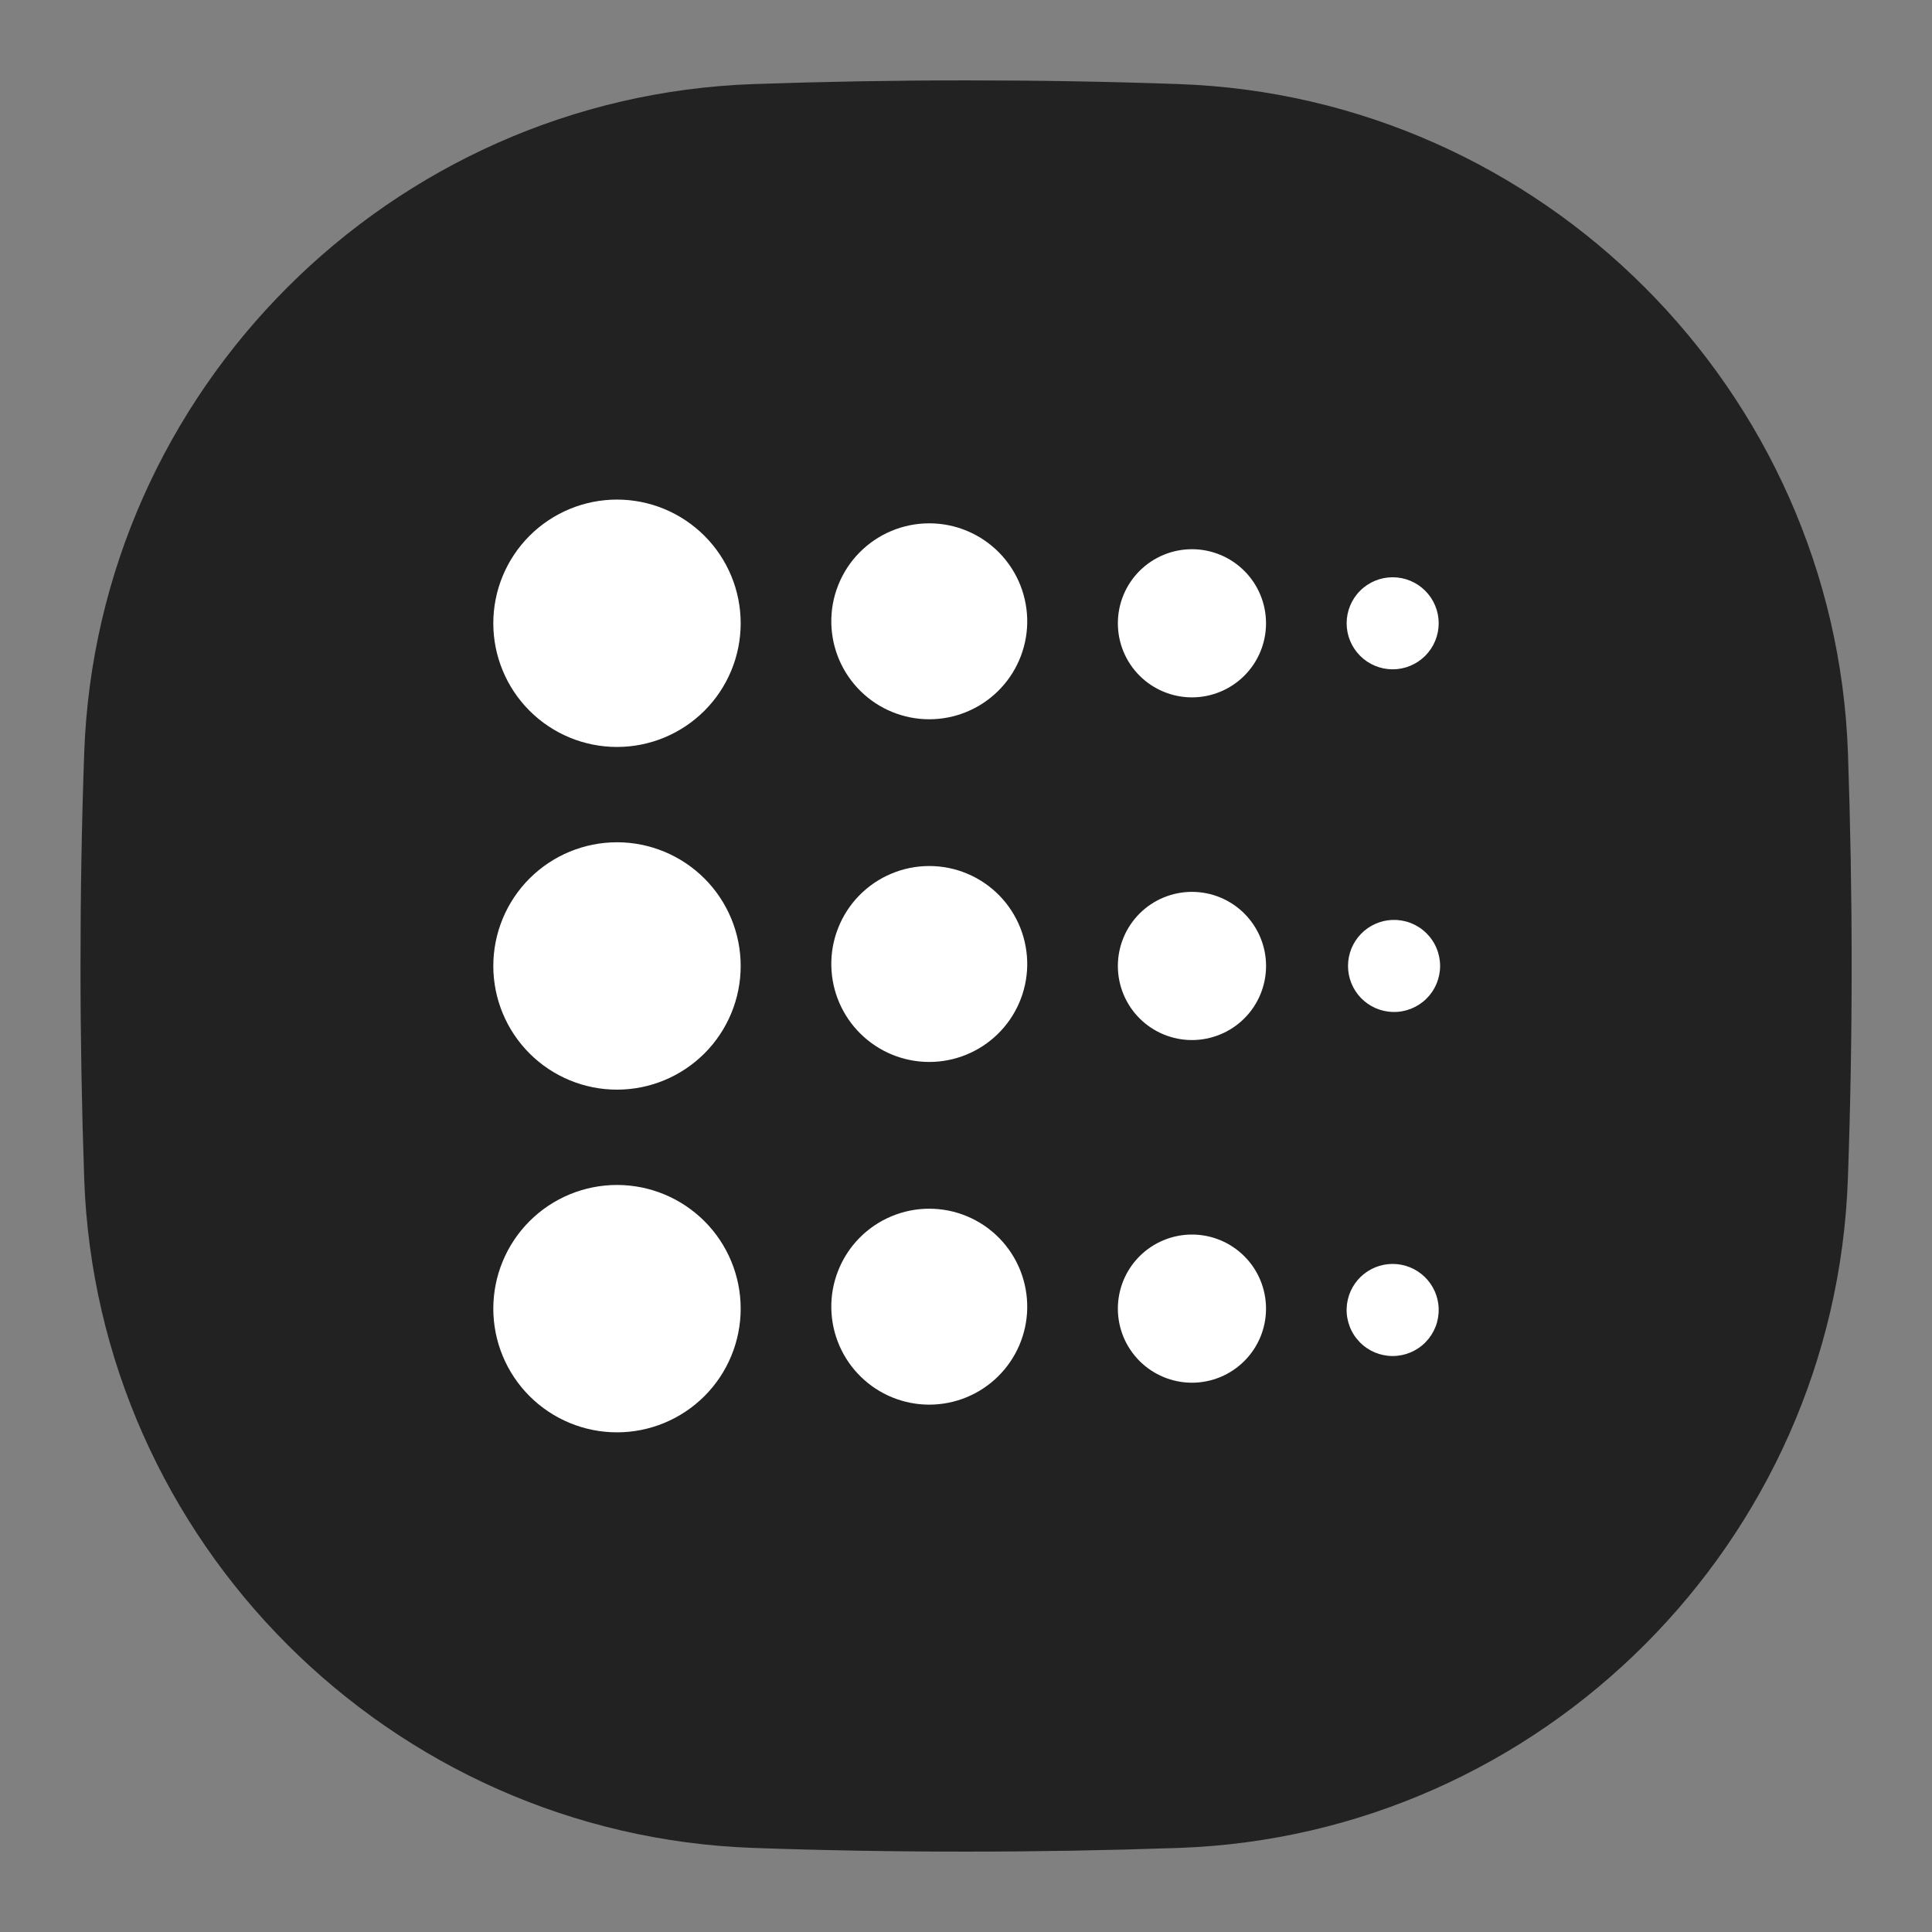
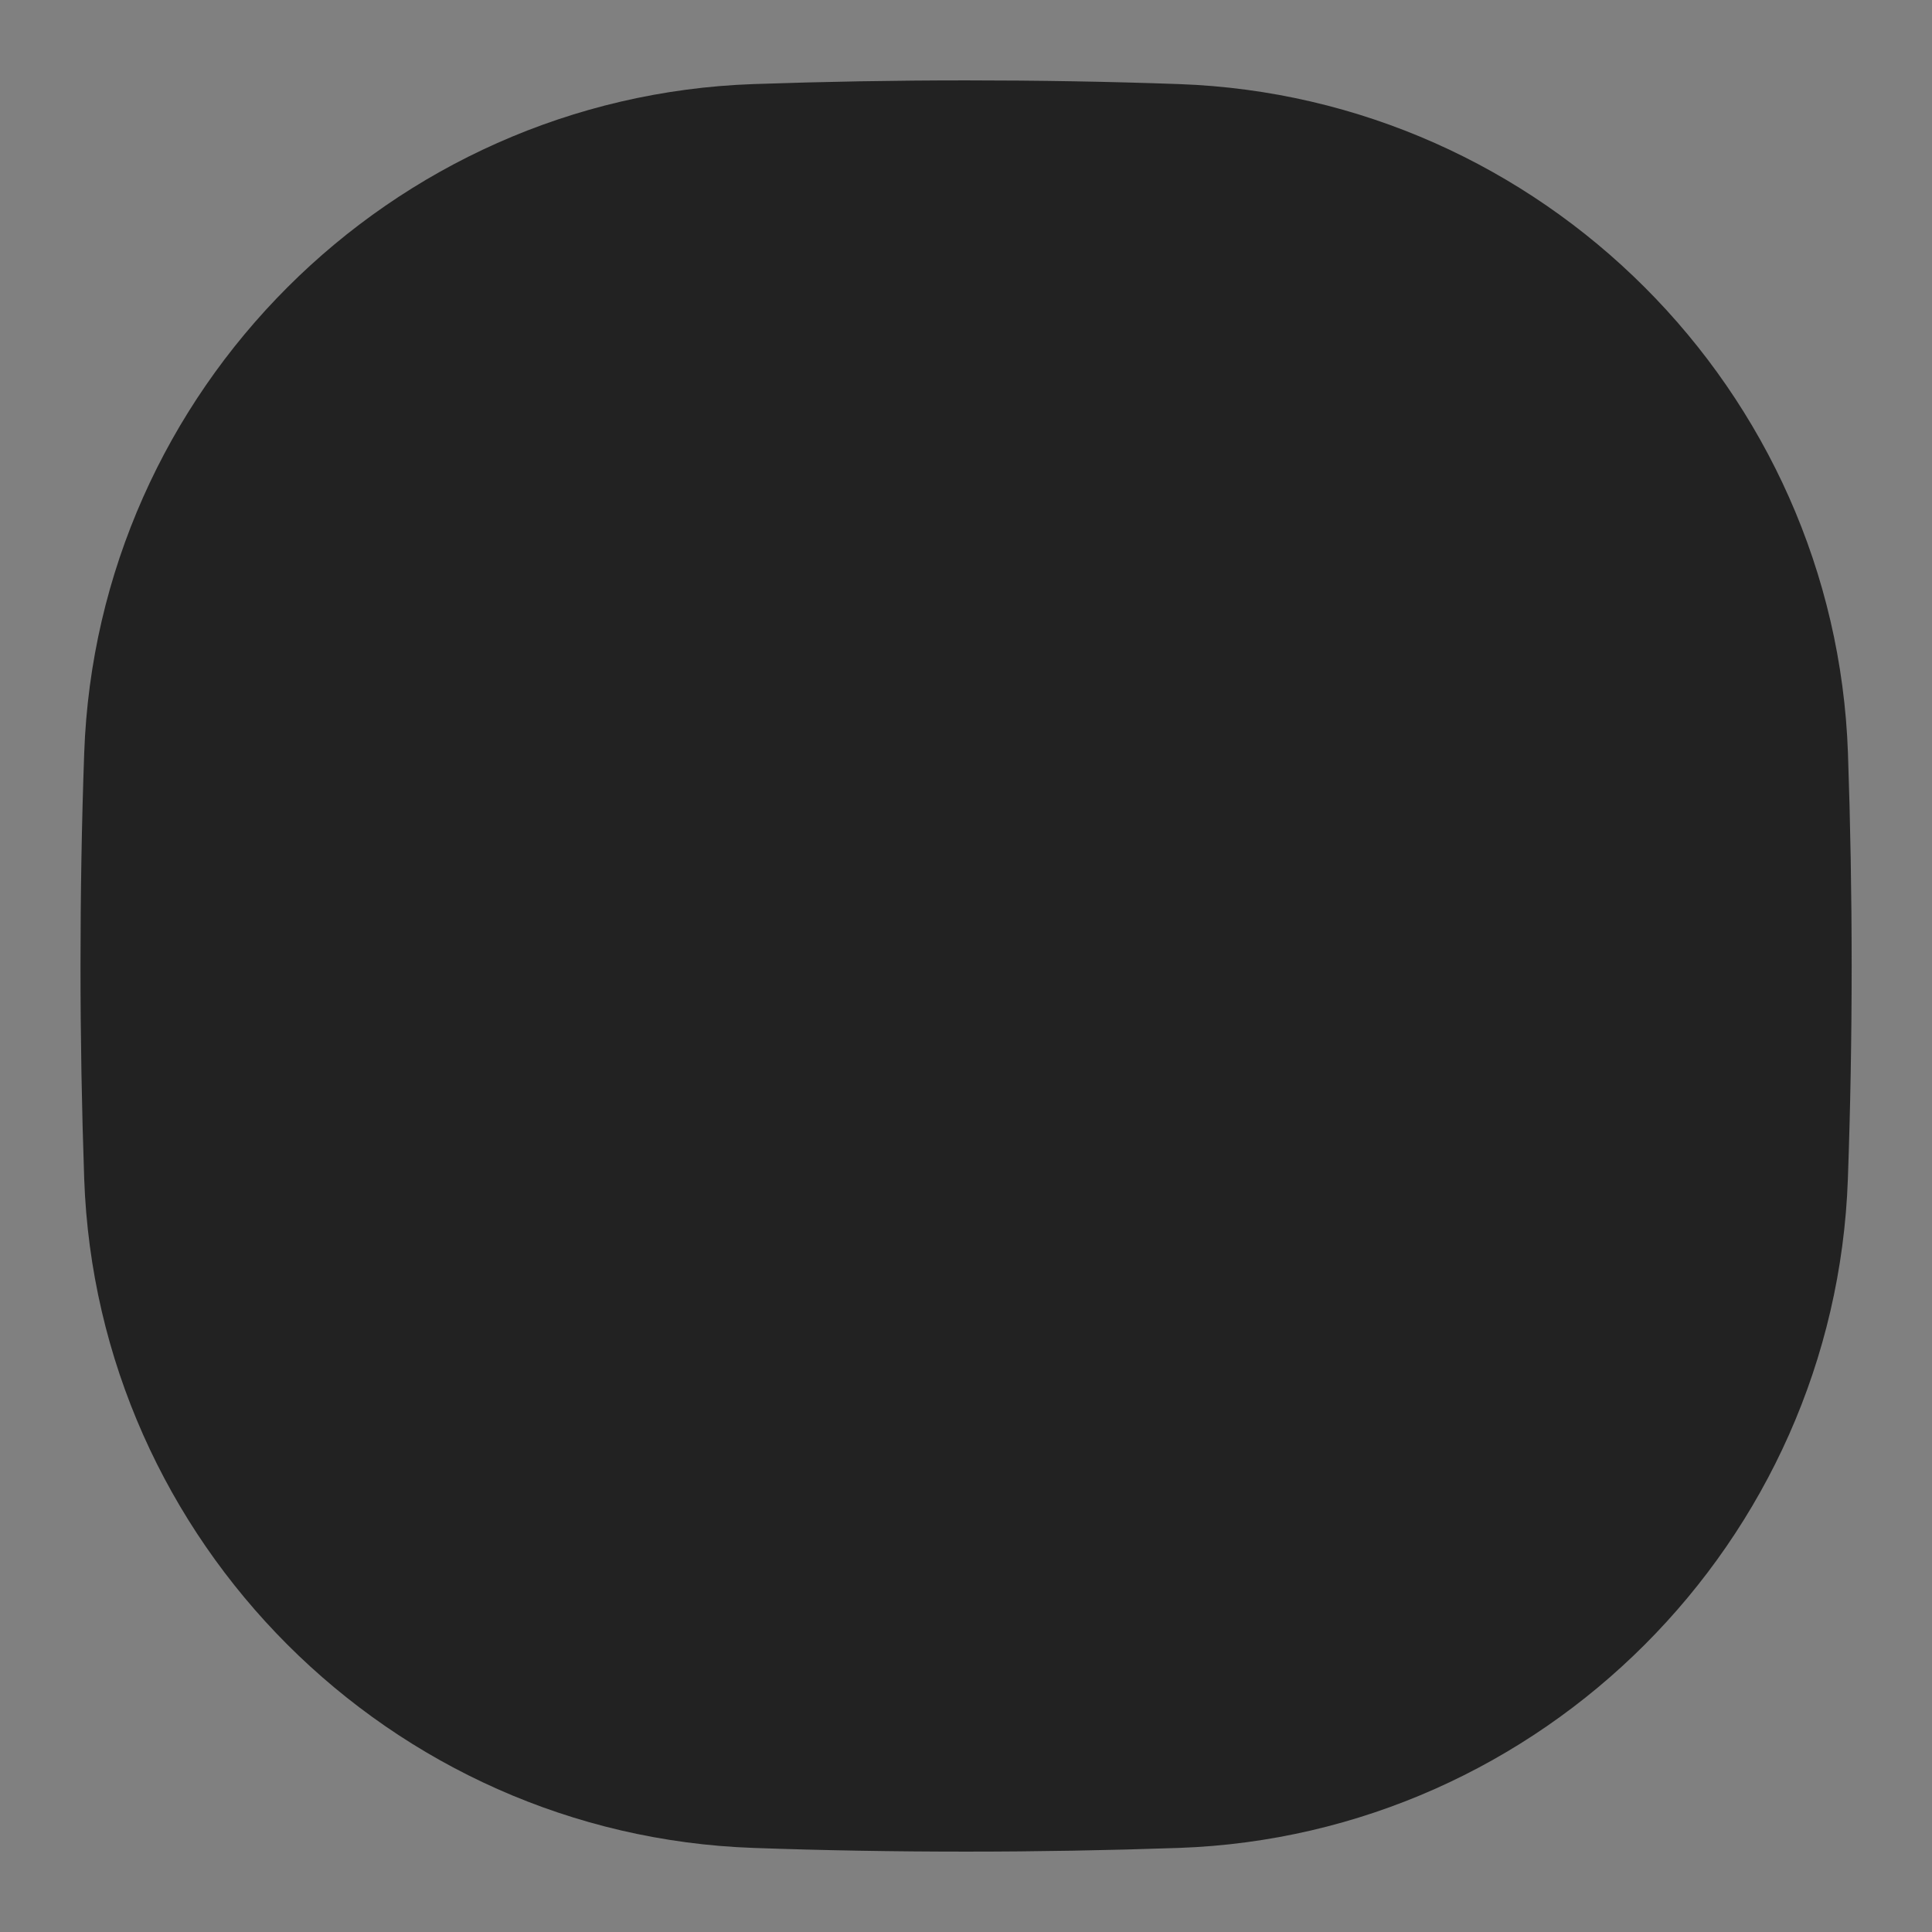
<svg xmlns="http://www.w3.org/2000/svg" width="48" height="48" viewBox="0 0 48 48" fill="none">
  <rect x="0" y="0" width="48" height="48" fill="#808080" stroke="none" />
  <path d="M46.004 23.999C46.004 22.215 45.972 20.451 45.912 18.711C45.594 9.695 38.306 2.407 29.29 2.089C27.55 2.027 25.786 1.997 24.002 1.997C22.218 1.997 20.454 2.029 18.714 2.089C9.698 2.407 2.41 9.695 2.092 18.711C2.03 20.451 2 22.215 2 23.999C2 25.783 2.032 27.547 2.092 29.287C2.41 38.305 9.698 45.593 18.716 45.911C20.456 45.973 22.22 46.003 24.004 46.003C25.788 46.003 27.552 45.971 29.292 45.911C38.306 45.593 45.594 38.305 45.91 29.287C45.972 27.547 46.004 25.783 46.004 23.999Z" fill="#222222" />
  <g clip-path="url(#clip0_1125_19128)">
    <path fill-rule="evenodd" clip-rule="evenodd" d="M12.256 15.485C12.256 14.67 12.58 13.888 13.156 13.312C13.732 12.736 14.514 12.412 15.329 12.412C16.144 12.412 16.925 12.736 17.502 13.312C18.078 13.888 18.402 14.67 18.402 15.485C18.402 16.3 18.078 17.082 17.502 17.658C16.925 18.234 16.144 18.558 15.329 18.558C14.514 18.558 13.732 18.234 13.156 17.658C12.58 17.082 12.256 16.3 12.256 15.485ZM12.256 23.999C12.256 23.184 12.58 22.402 13.156 21.826C13.732 21.25 14.514 20.926 15.329 20.926C16.144 20.926 16.925 21.25 17.502 21.826C18.078 22.402 18.402 23.184 18.402 23.999C18.402 24.814 18.078 25.596 17.502 26.172C16.925 26.748 16.144 27.072 15.329 27.072C14.514 27.072 13.732 26.748 13.156 26.172C12.58 25.596 12.256 24.814 12.256 23.999ZM12.256 32.513C12.256 31.698 12.58 30.916 13.156 30.34C13.732 29.764 14.514 29.44 15.329 29.44C16.144 29.44 16.925 29.764 17.502 30.34C18.078 30.916 18.402 31.698 18.402 32.513C18.402 33.328 18.078 34.11 17.502 34.686C16.925 35.262 16.144 35.586 15.329 35.586C14.514 35.586 13.732 35.262 13.156 34.686C12.58 34.11 12.256 33.328 12.256 32.513ZM20.654 15.485C20.647 15.161 20.705 14.84 20.825 14.539C20.944 14.238 21.122 13.963 21.349 13.732C21.576 13.501 21.846 13.317 22.145 13.192C22.443 13.066 22.764 13.002 23.087 13.002C23.411 13.002 23.732 13.066 24.03 13.192C24.329 13.317 24.599 13.501 24.826 13.732C25.052 13.963 25.231 14.238 25.35 14.539C25.469 14.84 25.527 15.161 25.521 15.485C25.508 16.122 25.246 16.728 24.791 17.174C24.336 17.62 23.724 17.87 23.087 17.87C22.45 17.87 21.839 17.62 21.384 17.174C20.929 16.728 20.667 16.122 20.654 15.485ZM20.654 23.999C20.647 23.675 20.705 23.354 20.825 23.053C20.944 22.752 21.122 22.477 21.349 22.246C21.576 22.015 21.846 21.831 22.145 21.706C22.443 21.58 22.764 21.516 23.087 21.516C23.411 21.516 23.732 21.58 24.03 21.706C24.329 21.831 24.599 22.015 24.826 22.246C25.052 22.477 25.231 22.752 25.35 23.053C25.469 23.354 25.527 23.675 25.521 23.999C25.508 24.636 25.246 25.242 24.791 25.688C24.336 26.134 23.724 26.384 23.087 26.384C22.45 26.384 21.839 26.134 21.384 25.688C20.929 25.242 20.667 24.636 20.654 23.999ZM20.654 32.513C20.647 32.189 20.705 31.868 20.825 31.567C20.944 31.266 21.122 30.991 21.349 30.76C21.576 30.529 21.846 30.345 22.145 30.22C22.443 30.094 22.764 30.03 23.087 30.03C23.411 30.03 23.732 30.094 24.03 30.22C24.329 30.345 24.599 30.529 24.826 30.76C25.052 30.991 25.231 31.266 25.35 31.567C25.469 31.868 25.527 32.189 25.521 32.513C25.508 33.15 25.246 33.756 24.791 34.202C24.336 34.648 23.724 34.898 23.087 34.898C22.45 34.898 21.839 34.648 21.384 34.202C20.929 33.756 20.667 33.15 20.654 32.513ZM35.744 15.485C35.744 15.788 35.623 16.079 35.409 16.294C35.194 16.508 34.904 16.629 34.6 16.629C34.297 16.629 34.006 16.508 33.792 16.294C33.577 16.079 33.457 15.788 33.457 15.485C33.457 15.182 33.577 14.891 33.792 14.677C34.006 14.462 34.297 14.342 34.6 14.342C34.904 14.342 35.194 14.462 35.409 14.677C35.623 14.891 35.744 15.182 35.744 15.485ZM34.601 25.142C34.754 25.147 34.906 25.12 35.049 25.065C35.192 25.009 35.322 24.926 35.432 24.819C35.541 24.713 35.629 24.585 35.688 24.444C35.748 24.303 35.779 24.152 35.779 23.999C35.779 23.846 35.748 23.694 35.688 23.553C35.629 23.412 35.541 23.284 35.432 23.178C35.322 23.071 35.192 22.988 35.049 22.932C34.906 22.877 34.754 22.851 34.601 22.855C34.303 22.864 34.021 22.988 33.814 23.202C33.607 23.415 33.491 23.701 33.491 23.999C33.491 24.296 33.607 24.582 33.814 24.796C34.021 25.009 34.303 25.133 34.601 25.142ZM35.744 32.512C35.748 32.665 35.722 32.818 35.667 32.96C35.611 33.103 35.528 33.233 35.421 33.343C35.315 33.453 35.187 33.54 35.046 33.6C34.905 33.659 34.753 33.69 34.6 33.69C34.447 33.69 34.296 33.659 34.155 33.6C34.014 33.54 33.886 33.453 33.78 33.343C33.673 33.233 33.589 33.103 33.534 32.96C33.479 32.818 33.452 32.665 33.457 32.512C33.466 32.215 33.59 31.932 33.803 31.725C34.017 31.518 34.303 31.402 34.6 31.402C34.898 31.402 35.184 31.518 35.397 31.725C35.611 31.932 35.735 32.215 35.744 32.512ZM29.614 13.645C29.126 13.645 28.658 13.839 28.312 14.184C27.967 14.529 27.773 14.997 27.773 15.486C27.773 15.974 27.967 16.442 28.312 16.787C28.658 17.132 29.126 17.326 29.614 17.326C30.102 17.326 30.57 17.132 30.915 16.787C31.261 16.442 31.454 15.974 31.454 15.486C31.454 14.997 31.261 14.529 30.915 14.184C30.57 13.839 30.102 13.645 29.614 13.645ZM29.614 22.158C29.126 22.158 28.657 22.352 28.312 22.697C27.967 23.043 27.773 23.511 27.773 23.999C27.773 24.487 27.967 24.956 28.312 25.301C28.657 25.646 29.126 25.84 29.614 25.84C30.102 25.84 30.57 25.646 30.916 25.301C31.261 24.956 31.455 24.487 31.455 23.999C31.455 23.511 31.261 23.043 30.916 22.697C30.57 22.352 30.102 22.158 29.614 22.158ZM29.614 30.672C29.126 30.672 28.658 30.866 28.312 31.211C27.967 31.556 27.773 32.024 27.773 32.513C27.773 33.001 27.967 33.469 28.312 33.814C28.658 34.159 29.126 34.353 29.614 34.353C30.102 34.353 30.57 34.159 30.915 33.814C31.261 33.469 31.454 33.001 31.454 32.513C31.454 32.024 31.261 31.556 30.915 31.211C30.57 30.866 30.102 30.672 29.614 30.672Z" fill="white" />
  </g>
  <defs>
    <clipPath id="clip0_1125_19128">
-       <rect width="24" height="24" fill="white" transform="translate(12 11.999)" />
-     </clipPath>
+       </clipPath>
  </defs>
</svg>